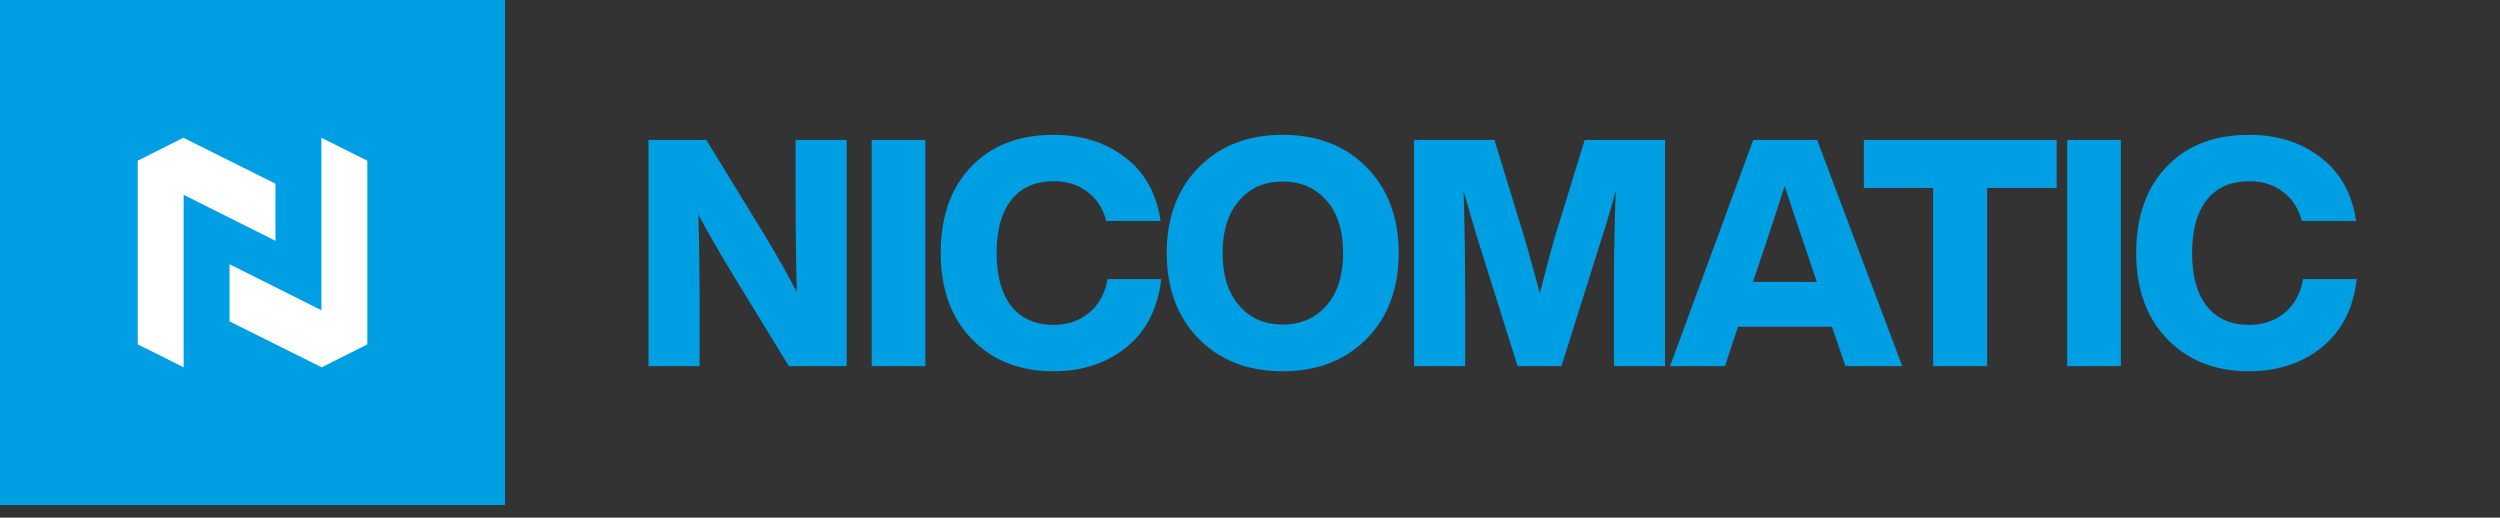
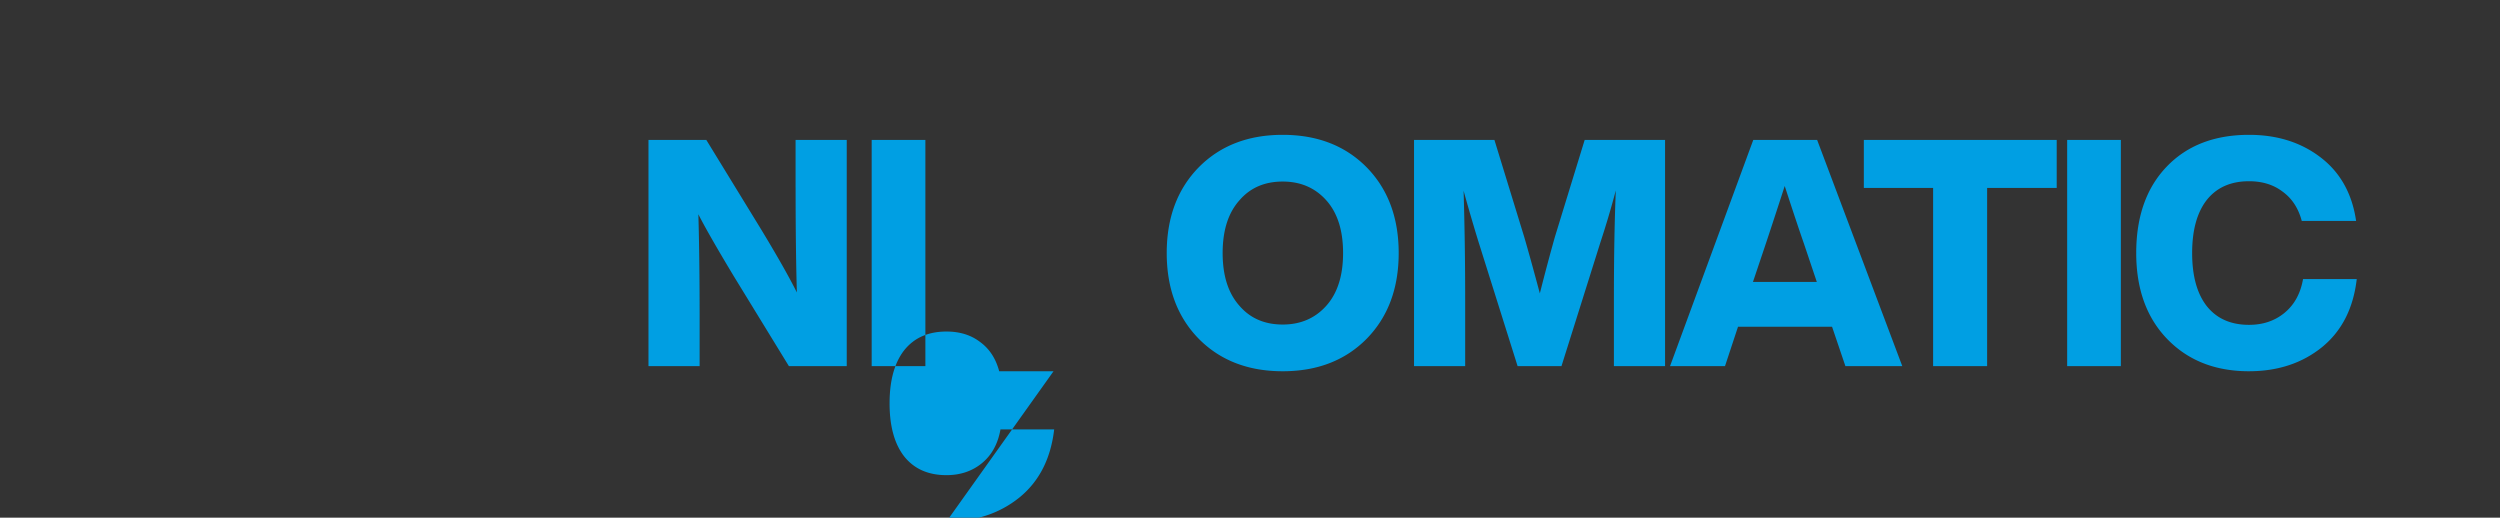
<svg xmlns="http://www.w3.org/2000/svg" width="198" height="41" fill="none">
  <rect width="100%" height="100%" fill="#333333" stroke="none" />
-   <path fill="#009FE3" d="M0 0h40v40H0z" />
-   <path fill-rule="evenodd" clip-rule="evenodd" d="M21.818 14.546v4.527l-7.273-3.644V29.09l-3.636-1.818V12.727l3.612-1.818 7.297 3.636zm-3.637 10.909v-4.528l7.273 3.644V10.91l3.637 1.818v14.546l-3.613 1.818-7.297-3.636z" fill="#fff" />
-   <path d="M63.01 14.832v-3.75h4.052V29h-4.58l-4.379-7.147c-1.342-2.231-2.273-3.859-2.793-4.882.067 2.298.1 5.058.1 8.28V29H51.36V11.082h4.58l4.379 7.147c1.258 2.08 2.19 3.725 2.793 4.933-.067-2.332-.1-5.11-.1-8.33zM73.29 29h-4.253V11.082h4.253V29zm10.15.403c-2.667 0-4.823-.848-6.467-2.542-1.644-1.695-2.466-3.968-2.466-6.82 0-2.886.805-5.167 2.415-6.845 1.611-1.678 3.784-2.517 6.518-2.517 2.215 0 4.094.588 5.638 1.762 1.577 1.191 2.525 2.877 2.843 5.058h-4.303c-.269-1.006-.772-1.778-1.51-2.315-.721-.554-1.61-.83-2.668-.83-1.442 0-2.558.494-3.347 1.484-.771.99-1.157 2.391-1.157 4.203 0 1.812.386 3.213 1.157 4.203.789.99 1.905 1.484 3.347 1.484 1.108 0 2.047-.318 2.819-.956.772-.637 1.258-1.527 1.46-2.667h4.253c-.269 2.315-1.183 4.11-2.743 5.385-1.578 1.275-3.507 1.913-5.789 1.913zm24.794-2.567c-1.694 1.711-3.909 2.567-6.644 2.567-2.734 0-4.949-.856-6.644-2.567-1.694-1.728-2.541-3.993-2.541-6.795s.847-5.067 2.541-6.795c1.695-1.711 3.91-2.567 6.644-2.567 2.735 0 4.95.856 6.644 2.567 1.695 1.728 2.542 3.993 2.542 6.795s-.847 5.067-2.542 6.795zm-10.091-2.643c.855 1.007 2.004 1.51 3.447 1.51 1.426 0 2.584-.503 3.473-1.51.873-.99 1.309-2.374 1.309-4.152s-.436-3.163-1.309-4.152c-.889-1.007-2.047-1.51-3.473-1.51-1.443 0-2.592.503-3.447 1.51-.873.99-1.31 2.374-1.31 4.152s.437 3.162 1.31 4.152zm25.022-5.486 2.341-7.625h6.367V29h-4.052v-5.26c0-3.338.05-6.224.151-8.657a70.859 70.859 0 0 1-1.208 4.077L123.668 29h-3.473l-3.096-9.84a143.473 143.473 0 0 1-1.182-4.052c.084 2.82.125 5.696.125 8.632V29h-4.051V11.082h6.367l2.365 7.7c.319 1.091.73 2.576 1.233 4.455.403-1.594.806-3.104 1.208-4.53zM150.662 29h-4.505l-1.057-3.12h-7.449L136.619 29h-4.353l6.593-17.918h5.058L150.662 29zm-10.796-9.74-1.032 3.071h5.058l-1.032-3.07c-.318-.906-.822-2.416-1.51-4.53a494.437 494.437 0 0 1-1.484 4.53zm7.75-8.178h15.275v3.8h-5.511V29h-4.278V14.882h-5.486v-3.8zM167.972 29h-4.253V11.082h4.253V29zm10.151.403c-2.668 0-4.824-.848-6.468-2.542-1.644-1.695-2.466-3.968-2.466-6.82 0-2.886.805-5.167 2.416-6.845 1.61-1.678 3.783-2.517 6.518-2.517 2.214 0 4.093.588 5.637 1.762 1.577 1.191 2.525 2.877 2.844 5.058H182.3c-.268-1.006-.771-1.778-1.51-2.315-.721-.554-1.61-.83-2.667-.83-1.443 0-2.559.494-3.347 1.484-.772.99-1.158 2.391-1.158 4.203 0 1.812.386 3.213 1.158 4.203.788.99 1.904 1.484 3.347 1.484 1.107 0 2.047-.318 2.818-.956.772-.637 1.259-1.527 1.46-2.667h4.253c-.269 2.315-1.183 4.11-2.743 5.385-1.577 1.275-3.507 1.913-5.788 1.913z" fill="#009FE3" />
+   <path d="M63.01 14.832v-3.75h4.052V29h-4.58l-4.379-7.147c-1.342-2.231-2.273-3.859-2.793-4.882.067 2.298.1 5.058.1 8.28V29H51.36V11.082h4.58l4.379 7.147c1.258 2.08 2.19 3.725 2.793 4.933-.067-2.332-.1-5.11-.1-8.33zM73.29 29h-4.253V11.082h4.253V29zm10.15.403h-4.303c-.269-1.006-.772-1.778-1.51-2.315-.721-.554-1.61-.83-2.668-.83-1.442 0-2.558.494-3.347 1.484-.771.99-1.157 2.391-1.157 4.203 0 1.812.386 3.213 1.157 4.203.789.99 1.905 1.484 3.347 1.484 1.108 0 2.047-.318 2.819-.956.772-.637 1.258-1.527 1.46-2.667h4.253c-.269 2.315-1.183 4.11-2.743 5.385-1.578 1.275-3.507 1.913-5.789 1.913zm24.794-2.567c-1.694 1.711-3.909 2.567-6.644 2.567-2.734 0-4.949-.856-6.644-2.567-1.694-1.728-2.541-3.993-2.541-6.795s.847-5.067 2.541-6.795c1.695-1.711 3.91-2.567 6.644-2.567 2.735 0 4.95.856 6.644 2.567 1.695 1.728 2.542 3.993 2.542 6.795s-.847 5.067-2.542 6.795zm-10.091-2.643c.855 1.007 2.004 1.51 3.447 1.51 1.426 0 2.584-.503 3.473-1.51.873-.99 1.309-2.374 1.309-4.152s-.436-3.163-1.309-4.152c-.889-1.007-2.047-1.51-3.473-1.51-1.443 0-2.592.503-3.447 1.51-.873.99-1.31 2.374-1.31 4.152s.437 3.162 1.31 4.152zm25.022-5.486 2.341-7.625h6.367V29h-4.052v-5.26c0-3.338.05-6.224.151-8.657a70.859 70.859 0 0 1-1.208 4.077L123.668 29h-3.473l-3.096-9.84a143.473 143.473 0 0 1-1.182-4.052c.084 2.82.125 5.696.125 8.632V29h-4.051V11.082h6.367l2.365 7.7c.319 1.091.73 2.576 1.233 4.455.403-1.594.806-3.104 1.208-4.53zM150.662 29h-4.505l-1.057-3.12h-7.449L136.619 29h-4.353l6.593-17.918h5.058L150.662 29zm-10.796-9.74-1.032 3.071h5.058l-1.032-3.07c-.318-.906-.822-2.416-1.51-4.53a494.437 494.437 0 0 1-1.484 4.53zm7.75-8.178h15.275v3.8h-5.511V29h-4.278V14.882h-5.486v-3.8zM167.972 29h-4.253V11.082h4.253V29zm10.151.403c-2.668 0-4.824-.848-6.468-2.542-1.644-1.695-2.466-3.968-2.466-6.82 0-2.886.805-5.167 2.416-6.845 1.61-1.678 3.783-2.517 6.518-2.517 2.214 0 4.093.588 5.637 1.762 1.577 1.191 2.525 2.877 2.844 5.058H182.3c-.268-1.006-.771-1.778-1.51-2.315-.721-.554-1.61-.83-2.667-.83-1.443 0-2.559.494-3.347 1.484-.772.99-1.158 2.391-1.158 4.203 0 1.812.386 3.213 1.158 4.203.788.99 1.904 1.484 3.347 1.484 1.107 0 2.047-.318 2.818-.956.772-.637 1.259-1.527 1.46-2.667h4.253c-.269 2.315-1.183 4.11-2.743 5.385-1.577 1.275-3.507 1.913-5.788 1.913z" fill="#009FE3" />
</svg>